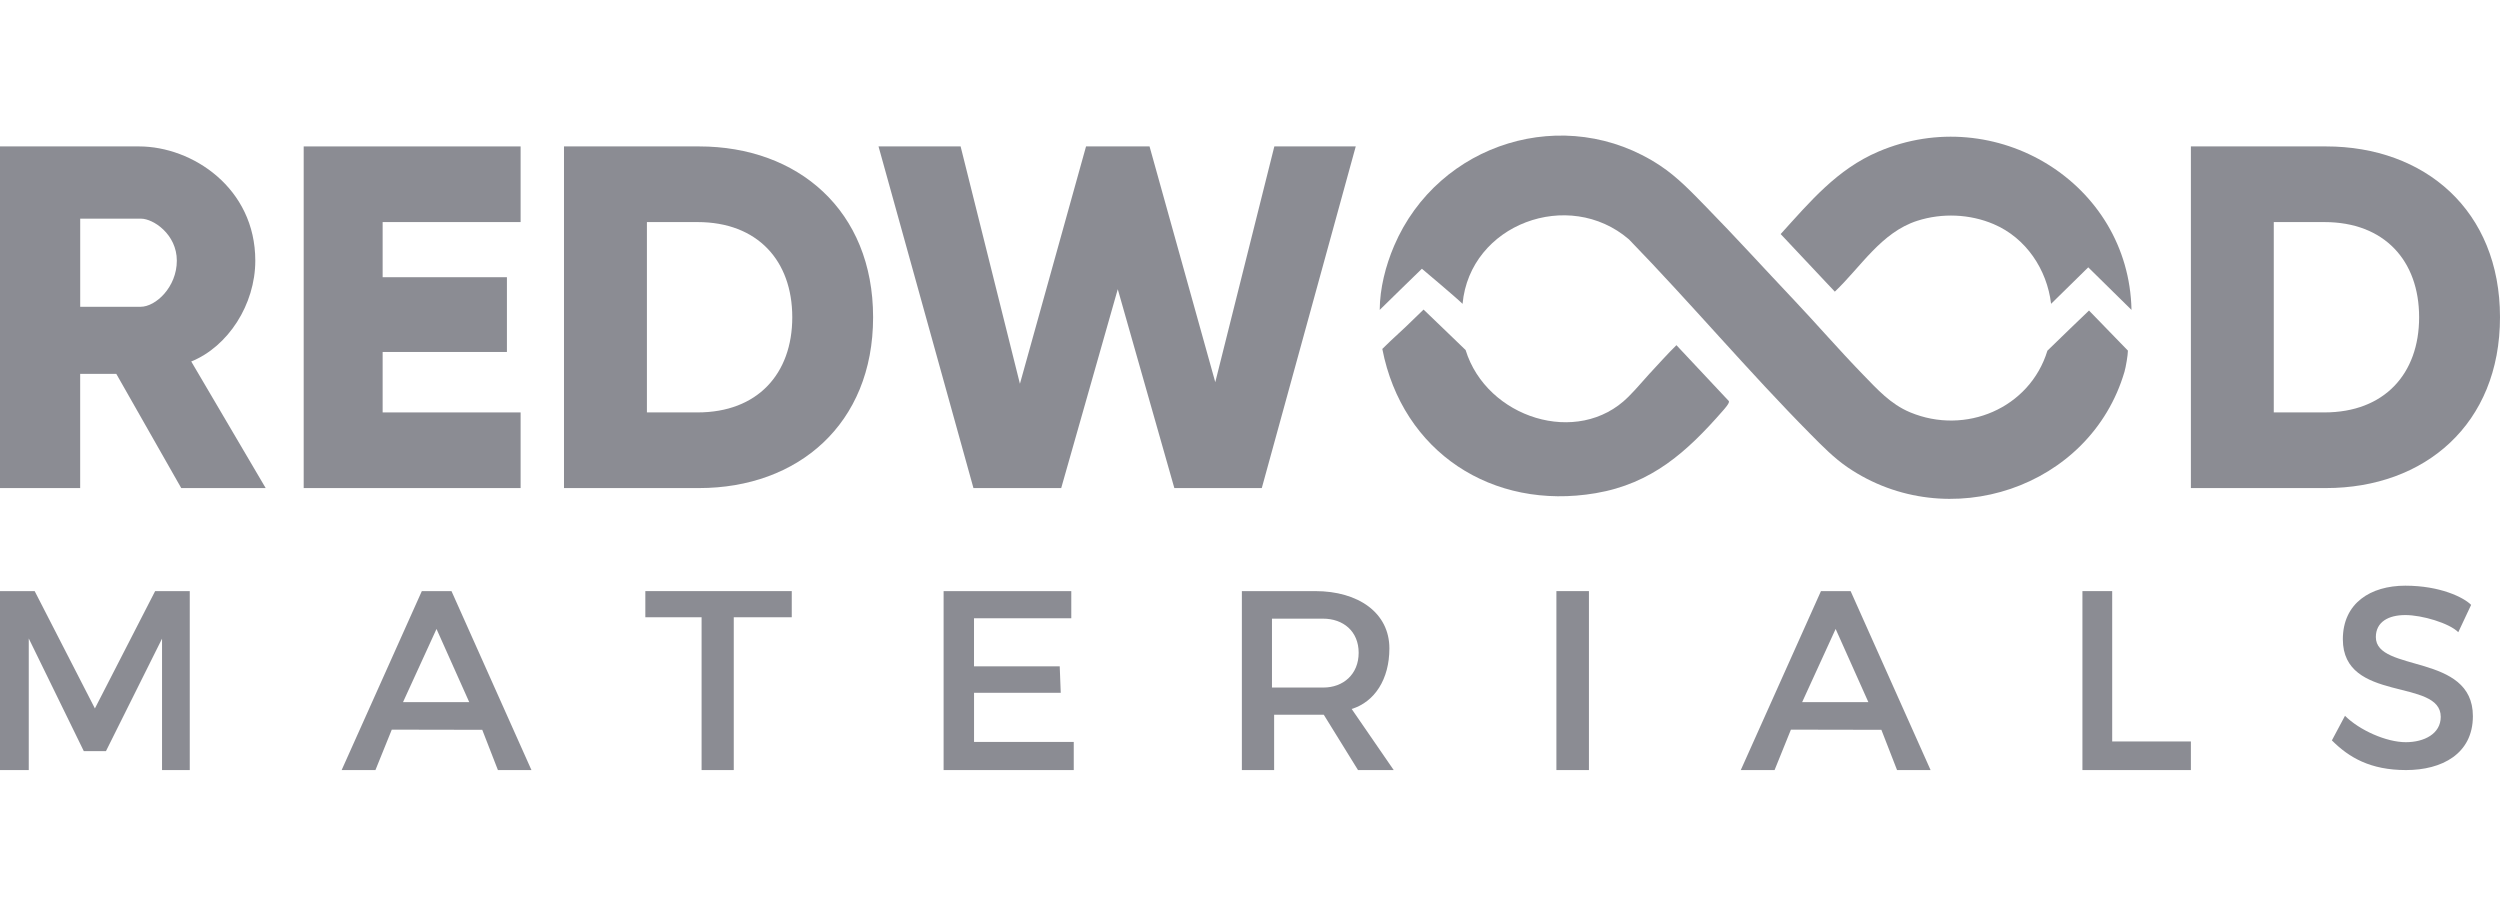
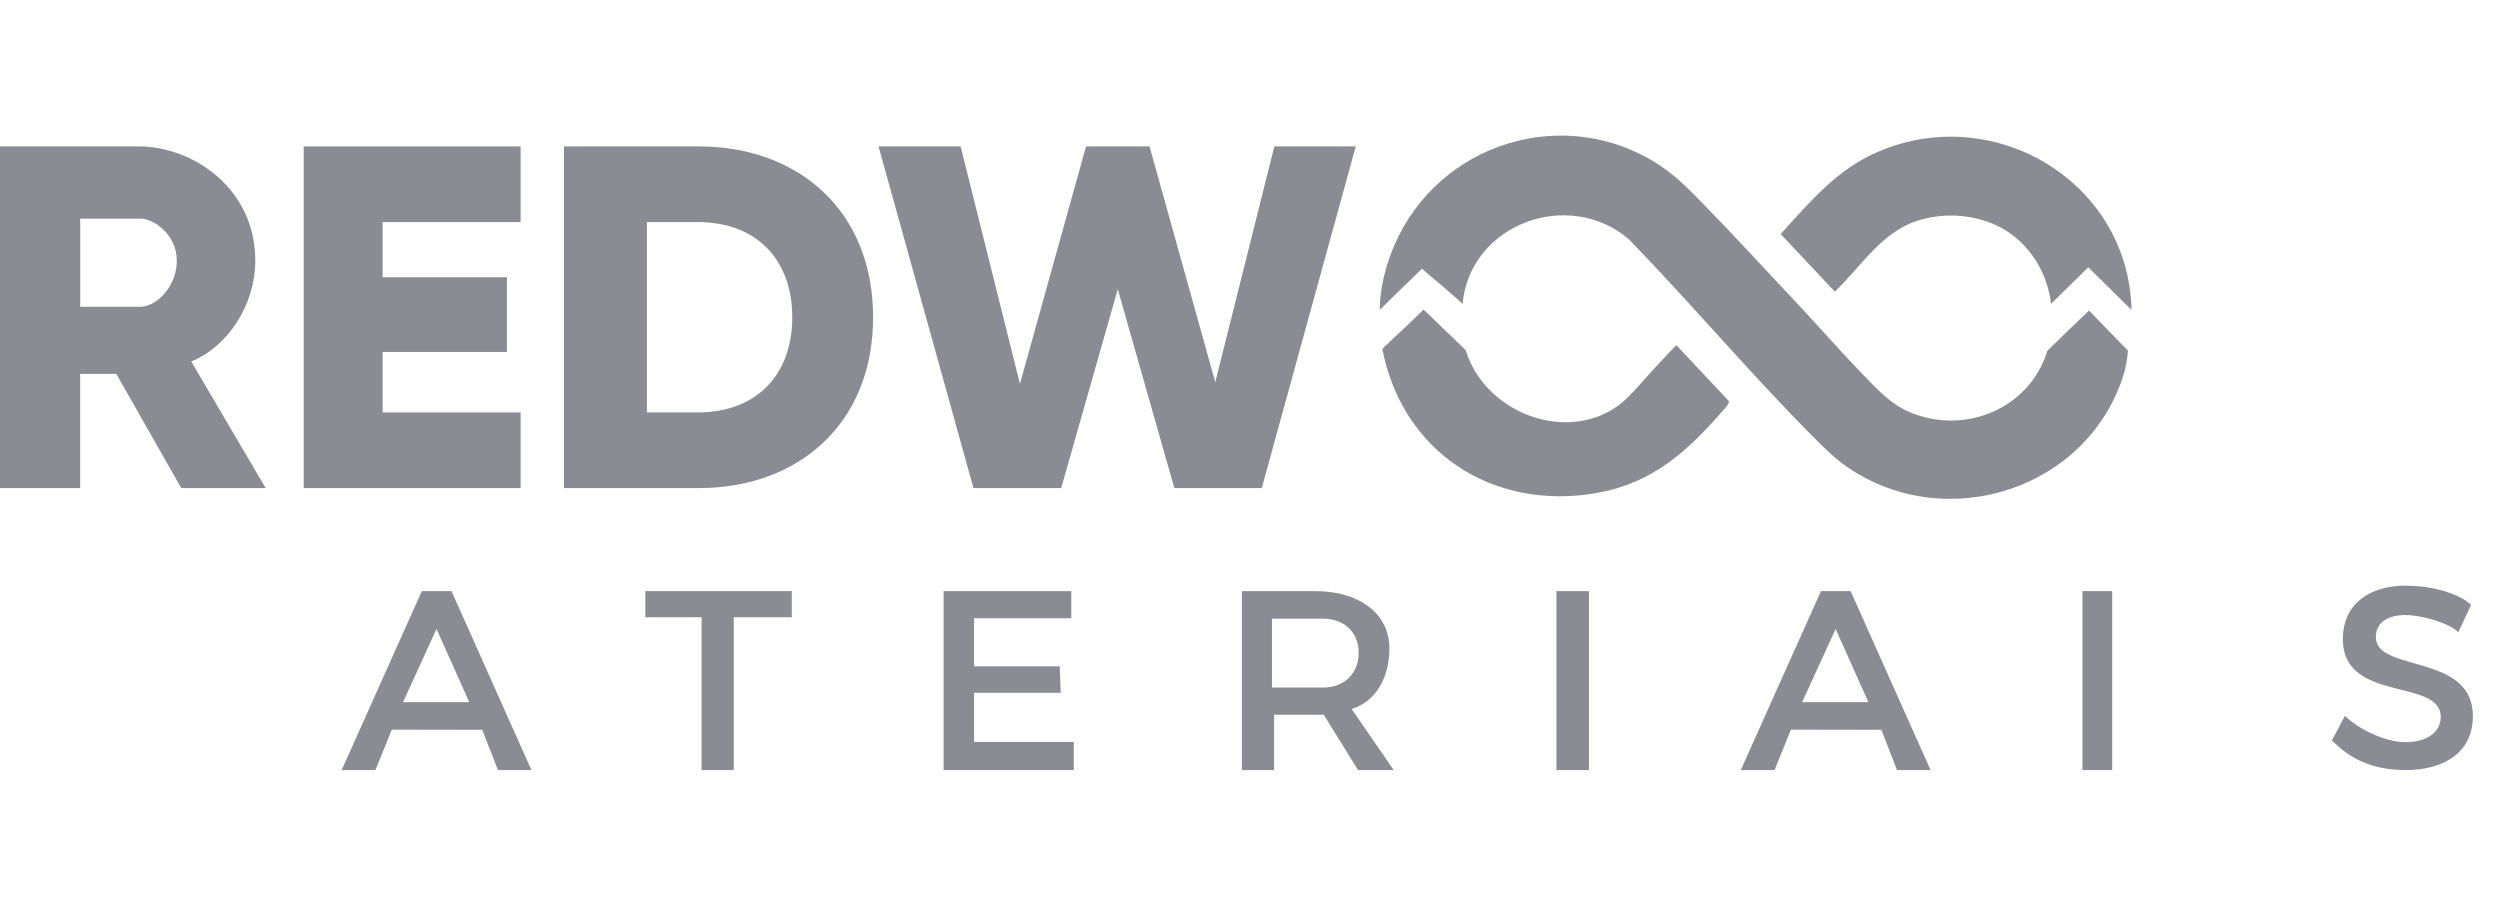
<svg xmlns="http://www.w3.org/2000/svg" width="461" height="168" viewBox="0 0 461 168" fill="none">
  <path d="M330.499 54.985C334.876 59.612 339.064 64.467 343.504 69.04C346.176 71.79 348.604 74.516 352.226 76.032C362.434 80.29 374.291 75.294 377.544 64.664C378.872 63.336 385.072 57.397 385.072 57.397C385.206 57.263 385.213 57.263 385.213 57.263L392.388 64.656C392.388 65.434 392.018 67.641 391.759 68.537C385.457 90.04 359.149 98.753 340.715 86.183C338.224 84.486 336.063 82.286 333.949 80.149C322.398 68.498 311.798 55.904 300.372 44.135C289.269 34.597 271.055 41.322 269.696 56.03C268.588 54.922 262.199 49.556 262.199 49.556C261.429 50.326 256.023 55.535 254.42 57.145C254.443 53.154 255.512 48.99 257.076 45.329C265.217 26.285 288.664 18.979 306.124 30.535C309.323 32.649 311.971 35.453 314.642 38.188C320.017 43.679 325.219 49.407 330.499 54.992V54.985Z" fill="#191B29" fill-opacity="0.5" />
  <path d="M304.23 68.845C305.644 67.313 307.632 65.121 309.133 63.651L318.806 73.967C318.987 74.313 317.973 75.421 317.675 75.766C311.043 83.356 304.56 89.193 294.235 90.945C275.164 94.182 258.592 83.332 254.898 64.343C256.894 62.347 258.812 60.721 260.713 58.82C261.098 58.435 262.505 57.084 262.505 57.084C263.275 57.853 268.956 63.243 270.26 64.547C274.111 77.055 290.966 82.484 300.262 73.181C301.927 71.516 302.76 70.432 304.23 68.837V68.845Z" fill="#191B29" fill-opacity="0.5" />
  <path d="M393.049 57.146L385.073 49.297L378.221 56.023C377.467 49.682 373.593 43.876 367.652 41.339C363.252 39.453 358.097 39.249 353.556 40.71C346.908 42.839 343.167 49.195 338.343 53.783L328.355 43.161C333.785 37.175 338.751 31.204 346.389 27.951C367.927 18.767 392.57 33.679 393.049 57.154V57.146Z" fill="#191B29" fill-opacity="0.5" />
  <path d="M49 90H33.42L21.443 68.938H14.783V90H0V27H25.634C35.452 27 47.077 34.647 47.077 48.062C47.077 56.167 42.042 63.923 35.265 66.656L48.992 90H49ZM14.791 40.322V56.571H25.923C28.737 56.571 32.607 52.922 32.607 48.062C32.607 43.202 28.26 40.322 26.009 40.322H14.791Z" fill="#191B29" fill-opacity="0.5" />
  <path d="M96 40.949H70.558V51.118H93.476V64.904H70.558V76.051H96V90H56V27H96V40.949Z" fill="#191B29" fill-opacity="0.5" />
  <path d="M104 27H128.912C147.124 27 161 38.788 161 58.5C161 78.212 147.124 90 128.912 90H104V27ZM119.292 40.951V76.049H128.635C139.679 76.049 146.095 68.938 146.095 58.5C146.095 48.062 139.679 40.951 128.635 40.951H119.292Z" fill="#191B29" fill-opacity="0.5" />
  <path d="M211.975 27L224.097 70.473L234.988 27H250L232.674 90H216.548L206.117 53.327L195.686 90H179.505L162 27H177.137L188.074 70.77L200.266 27H211.975Z" fill="#191B29" fill-opacity="0.5" />
-   <path d="M404 27H428.912C447.124 27 461 38.788 461 58.5C461 78.212 447.124 90 428.912 90H404V27ZM419.284 40.951V76.049H428.627C439.671 76.049 446.087 68.938 446.087 58.5C446.087 48.062 439.671 40.951 428.627 40.951H419.284Z" fill="#191B29" fill-opacity="0.5" />
-   <path d="M34.992 109V142H29.878V117.771L19.539 138.507H15.453L5.303 117.732V142H0V109H6.393L17.5 130.637L28.607 109H35H34.992Z" fill="#191B29" fill-opacity="0.5" />
  <path d="M63 142L77.785 109H83.254L98 142H91.816L88.928 134.579L72.244 134.547L69.231 142H63ZM80.492 115.978L74.316 129.475H86.527L80.492 115.978Z" fill="#191B29" fill-opacity="0.5" />
  <path d="M321 142L335.785 109H341.254L356 142H349.816L346.928 134.579L330.244 134.547L327.231 142H321ZM338.492 115.978L332.316 129.475H344.527L338.492 115.978Z" fill="#191B29" fill-opacity="0.5" />
  <path d="M135.306 113.822V142H129.373V113.822H119V109H146V113.822H135.306Z" fill="#191B29" fill-opacity="0.5" />
  <path d="M197.537 114.01H179.606V122.871H195.413L195.601 127.756H179.614V136.811H198V142H174V109H197.545V114.01H197.537Z" fill="#191B29" fill-opacity="0.5" />
  <path d="M249.249 130.736L257 142H250.417L244.107 131.801H234.948V142H229V109H242.513C250.489 109 256.203 113.006 256.203 119.564C256.203 125.259 253.491 129.421 249.249 130.736ZM234.553 126.784H244.026C247.704 126.784 250.537 124.333 250.537 120.373C250.537 116.414 247.704 114.08 243.962 114.08H234.553V126.791V126.784Z" fill="#191B29" fill-opacity="0.5" />
  <path d="M293 109V142H287V109H293Z" fill="#191B29" fill-opacity="0.5" />
-   <path d="M389.487 136.726H404V142H384V109H389.487V136.733V136.726Z" fill="#191B29" fill-opacity="0.5" />
+   <path d="M389.487 136.726V142H384V109H389.487V136.733V136.726Z" fill="#191B29" fill-opacity="0.5" />
  <path d="M432.415 131.989C435.044 134.627 440.016 136.86 443.631 136.86C447.018 136.86 450.072 135.316 450.072 132.187C450.072 124.996 432.021 129.653 432.021 117.884C432.021 111.208 437.143 108 443.537 108C449.93 108 454.279 110.138 455.676 111.54L453.308 116.577C451.643 114.906 446.639 113.417 443.537 113.417C440.435 113.417 438.106 114.676 438.106 117.48C438.106 124.061 456 120.371 456 132.053C456 139.03 450.262 142 443.679 142C437.096 142 433.149 139.687 430 136.527L432.415 131.997V131.989Z" fill="#191B29" fill-opacity="0.5" />
</svg>